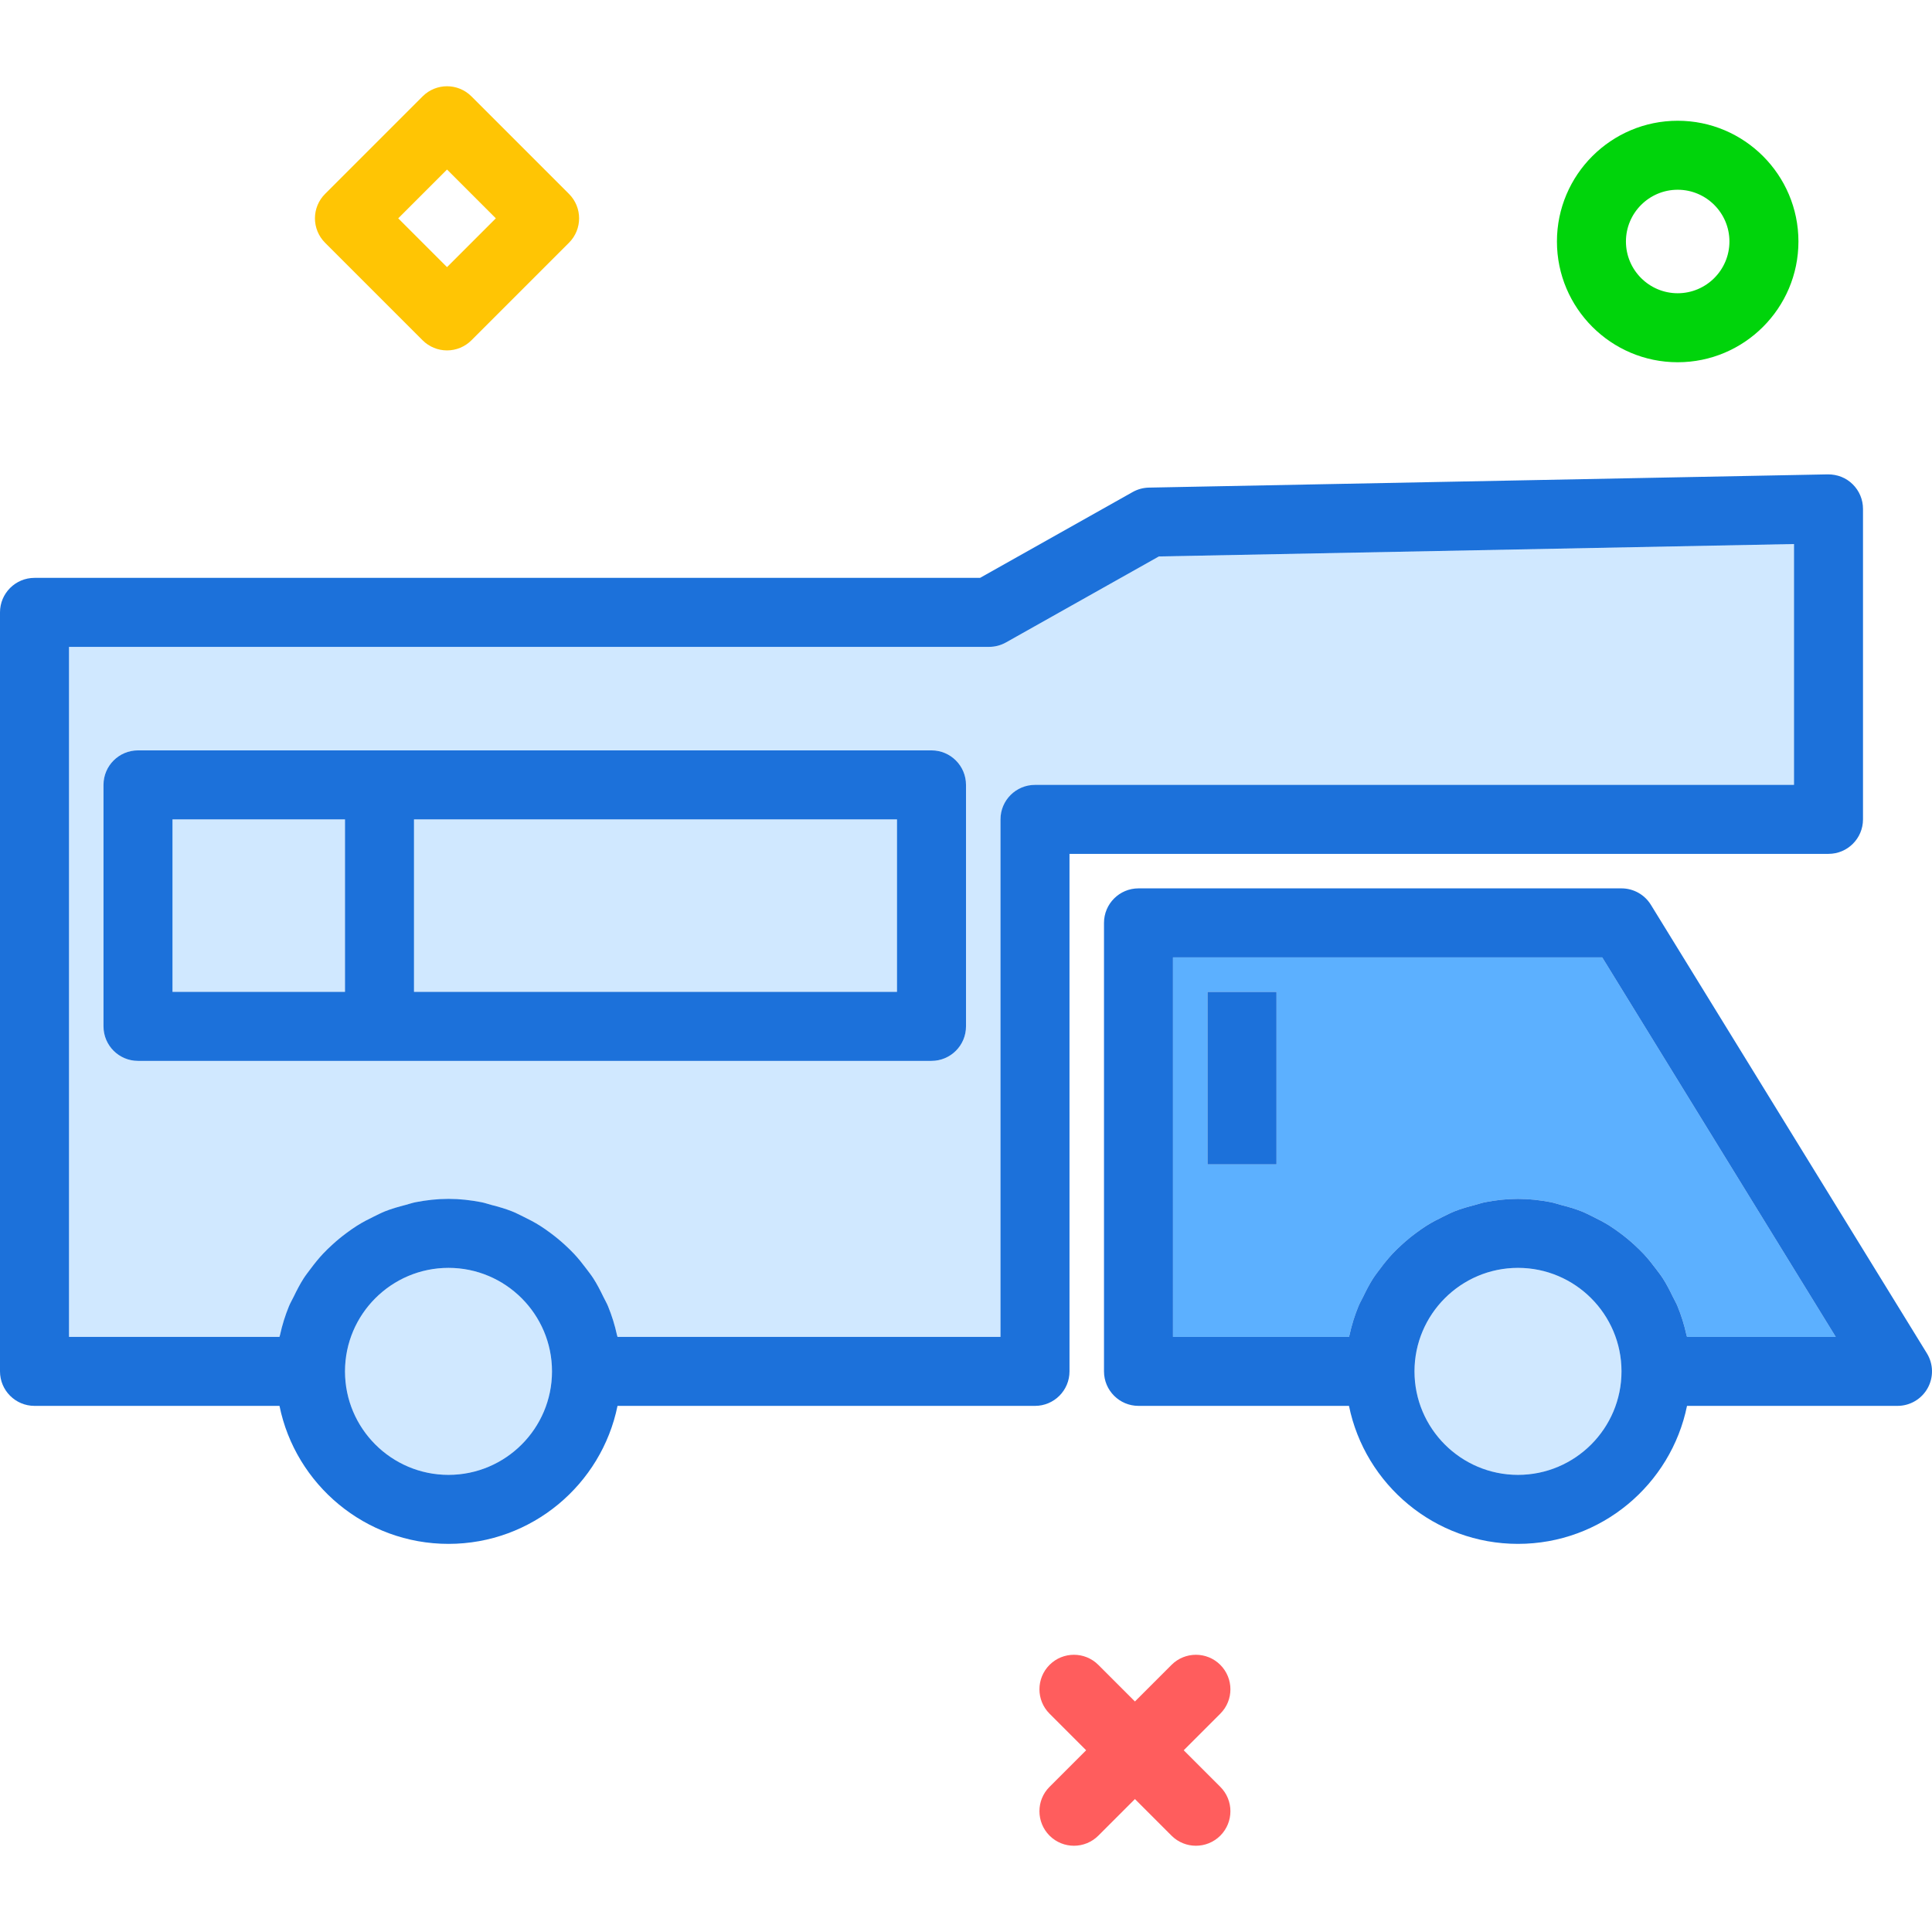
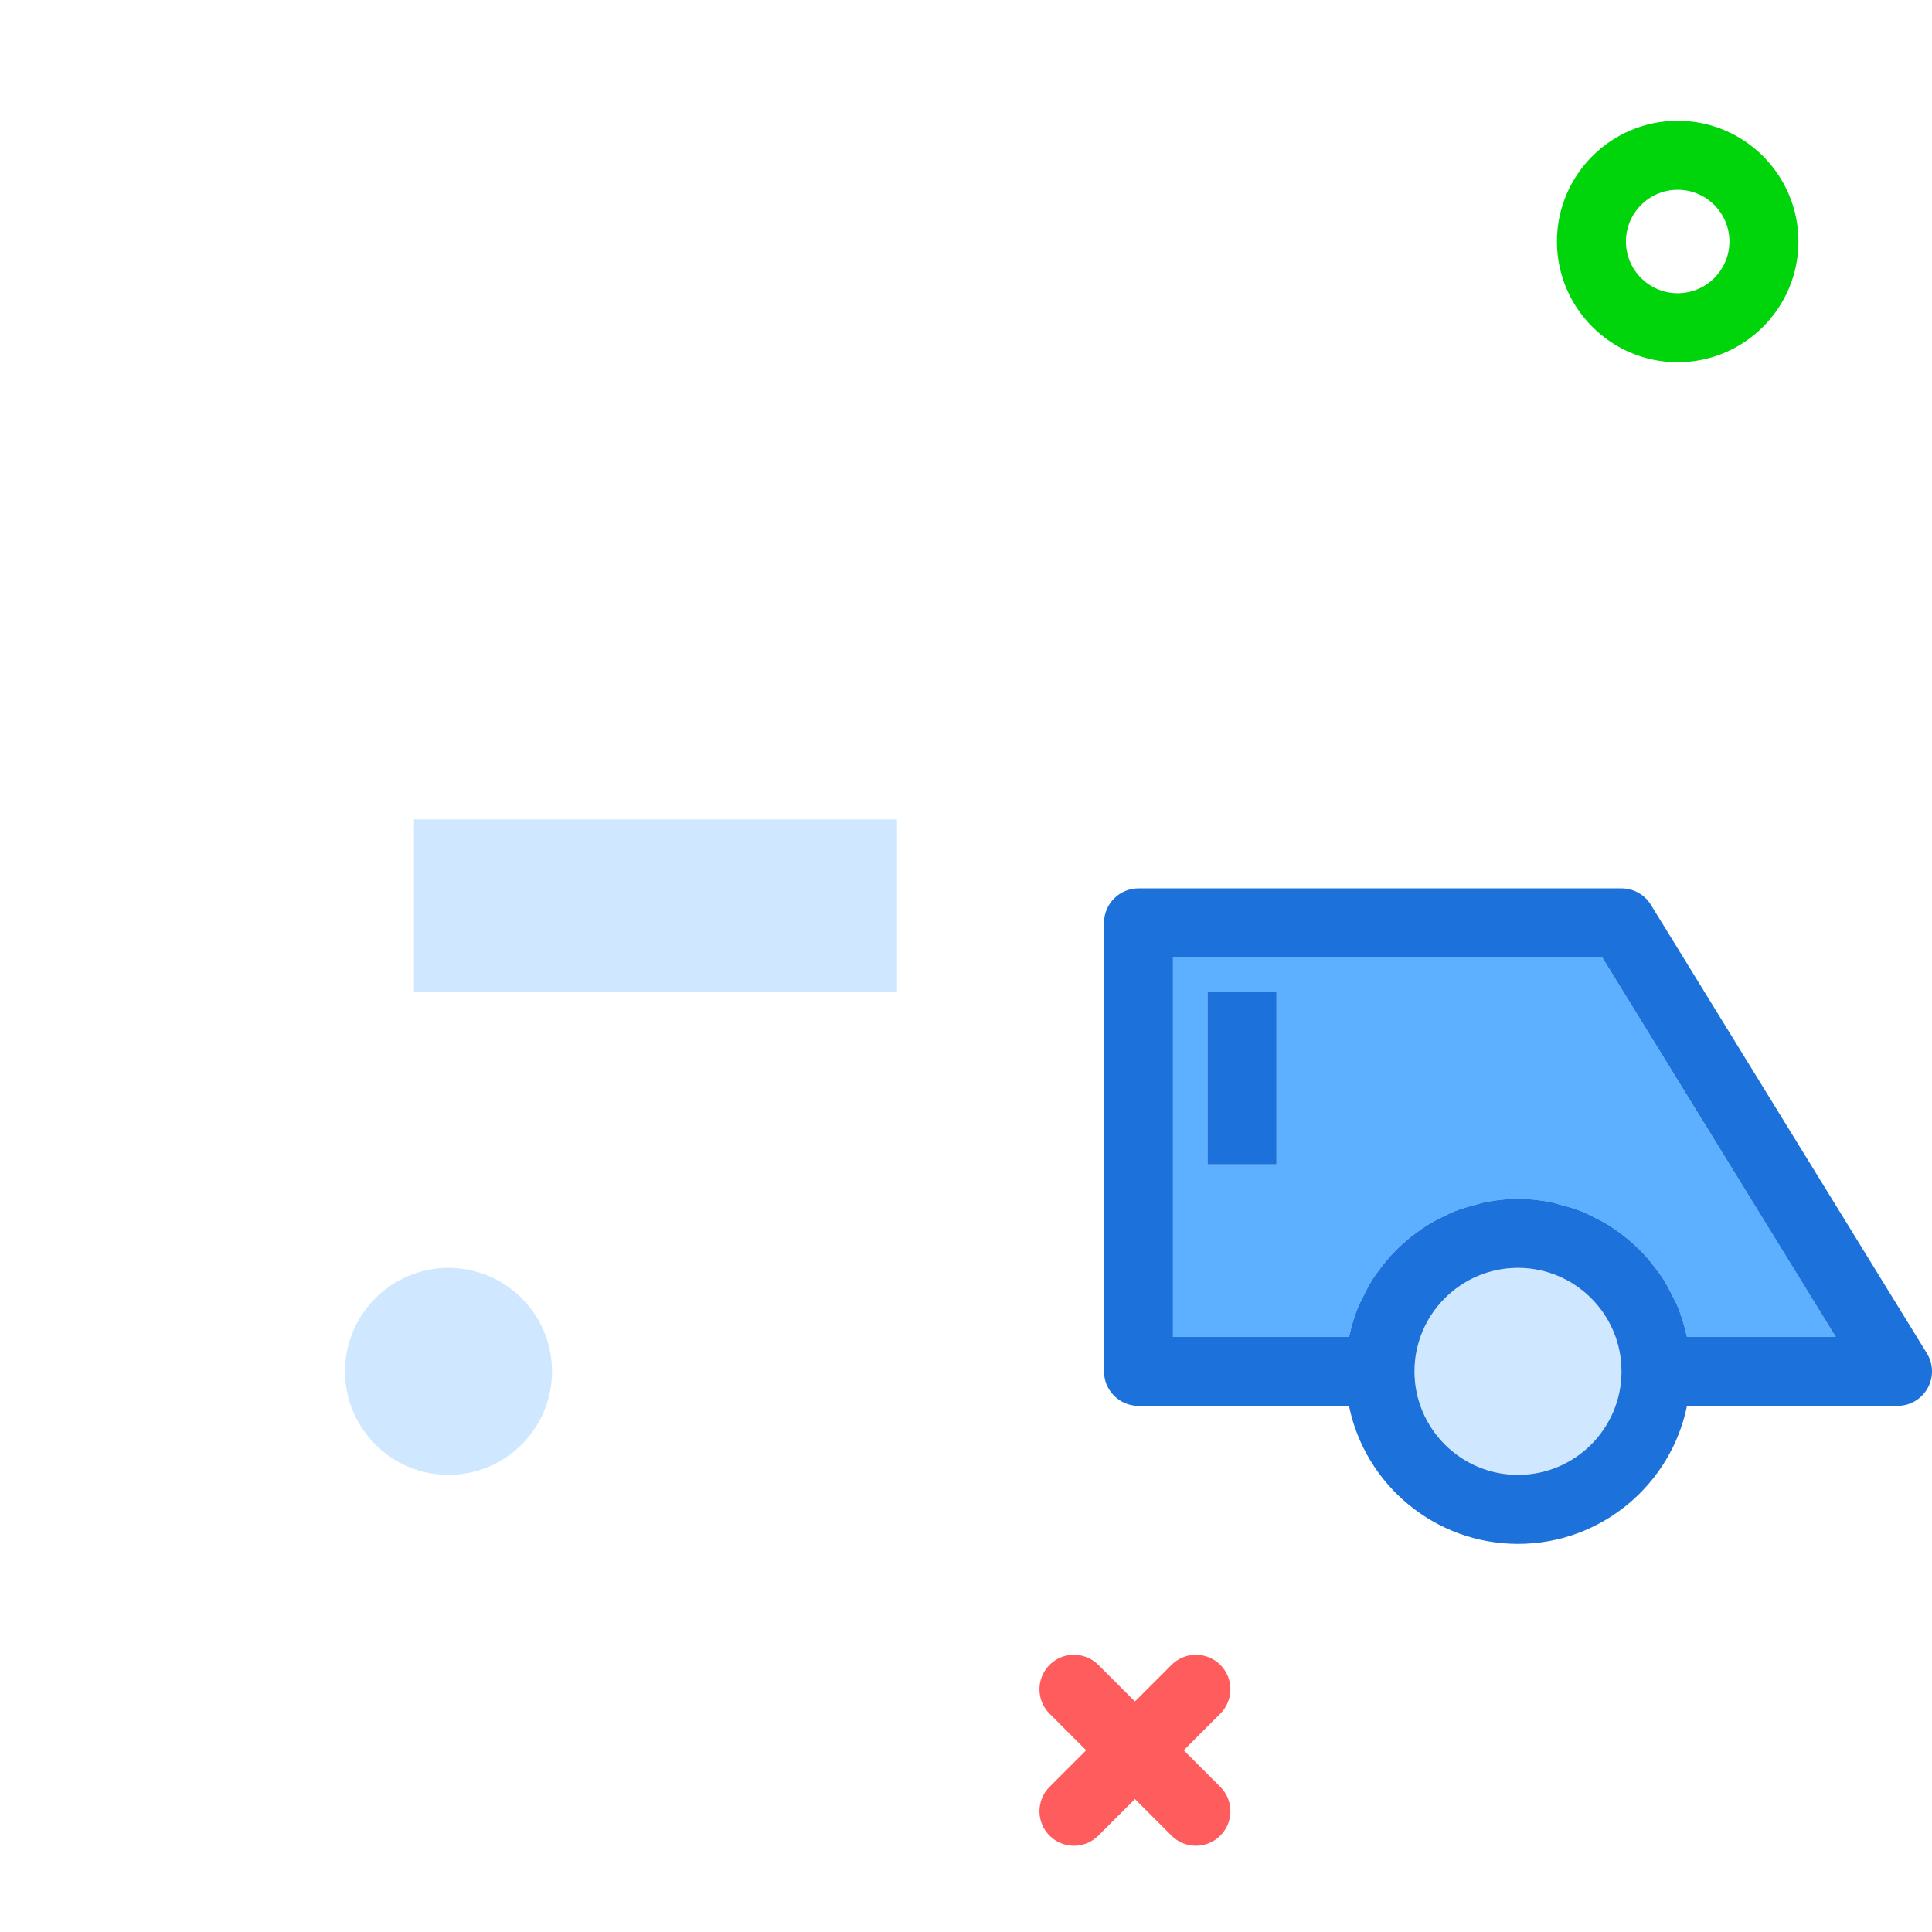
<svg xmlns="http://www.w3.org/2000/svg" version="1.1" id="Layer_1" viewBox="0 0 512 512" xml:space="preserve">
  <g>
-     <path style="fill:#D0E8FF;" d="M266.598,170.254c-1.371,0.768-2.911,1.174-4.482,1.174H18.286v182.857h55.777   c0.002-0.008,0.005-0.016,0.007-0.024c0.034-0.165,0.107-0.314,0.142-0.478c0.569-2.633,1.368-5.175,2.37-7.619   c0.356-0.87,0.835-1.662,1.242-2.504c0.811-1.676,1.65-3.325,2.652-4.88c0.583-0.905,1.245-1.734,1.888-2.593   c1.022-1.365,2.078-2.687,3.243-3.929c0.764-0.815,1.563-1.574,2.384-2.331c1.229-1.133,2.508-2.187,3.856-3.182   c0.9-0.665,1.799-1.309,2.748-1.908c1.449-0.915,2.963-1.704,4.516-2.454c0.972-0.47,1.916-0.966,2.925-1.368   c1.755-0.699,3.583-1.212,5.436-1.691c0.908-0.235,1.775-0.554,2.703-0.733c2.818-0.545,5.71-0.878,8.685-0.878   c2.975,0,5.867,0.333,8.685,0.878c0.928,0.179,1.795,0.497,2.703,0.733c1.853,0.479,3.681,0.993,5.436,1.691   c1.008,0.402,1.952,0.898,2.925,1.368c1.552,0.751,3.067,1.54,4.516,2.454c0.949,0.599,1.848,1.243,2.748,1.908   c1.348,0.995,2.626,2.049,3.856,3.182c0.821,0.757,1.62,1.516,2.384,2.331c1.165,1.242,2.221,2.563,3.243,3.929   c0.643,0.859,1.305,1.688,1.888,2.593c1.002,1.555,1.841,3.204,2.652,4.88c0.407,0.842,0.886,1.634,1.242,2.504   c1.002,2.444,1.801,4.986,2.37,7.619c0.035,0.164,0.108,0.313,0.142,0.478c0.002,0.008,0.005,0.016,0.007,0.024h101.49V217.142   c0-5.049,4.094-9.143,9.143-9.143h201.143v-63.821l-168.303,3.286L266.598,170.254z M256,271.999c0,5.049-4.094,9.143-9.143,9.143   H36.571c-5.049,0-9.143-4.094-9.143-9.143v-64c0-5.049,4.094-9.143,9.143-9.143h210.286c5.049,0,9.143,4.094,9.143,9.143V271.999z" />
    <rect x="109.714" y="217.141" style="fill:#D0E8FF;" width="128" height="45.714" />
-     <rect x="45.714" y="217.141" style="fill:#D0E8FF;" width="45.714" height="45.714" />
    <path style="fill:#D0E8FF;" d="M118.857,335.999c-15.125,0-27.429,12.304-27.429,27.429c0,15.125,12.304,27.429,27.429,27.429   s27.429-12.304,27.429-27.429C146.286,348.303,133.982,335.999,118.857,335.999z" />
  </g>
  <path style="fill:#5CB0FF;" d="M310.857,253.714v100.571h46.634c0.002-0.008,0.005-0.016,0.007-0.024  c0.034-0.165,0.107-0.314,0.142-0.478c0.569-2.633,1.368-5.175,2.37-7.619c0.356-0.87,0.835-1.662,1.242-2.504  c0.811-1.676,1.65-3.325,2.652-4.88c0.583-0.905,1.245-1.734,1.888-2.593c1.022-1.365,2.078-2.687,3.243-3.929  c0.764-0.815,1.563-1.574,2.384-2.331c1.229-1.133,2.508-2.187,3.856-3.182c0.9-0.665,1.799-1.309,2.748-1.908  c1.449-0.915,2.963-1.704,4.516-2.454c0.972-0.47,1.916-0.966,2.925-1.368c1.754-0.699,3.583-1.212,5.436-1.691  c0.908-0.235,1.775-0.554,2.703-0.733c2.818-0.545,5.71-0.878,8.685-0.878c2.975,0,5.867,0.333,8.685,0.878  c0.928,0.179,1.795,0.497,2.703,0.733c1.853,0.479,3.681,0.993,5.436,1.691c1.008,0.402,1.952,0.898,2.925,1.368  c1.552,0.751,3.067,1.54,4.516,2.454c0.949,0.599,1.848,1.243,2.748,1.908c1.348,0.995,2.626,2.049,3.856,3.182  c0.821,0.757,1.62,1.516,2.384,2.331c1.165,1.242,2.221,2.563,3.243,3.929c0.643,0.859,1.305,1.688,1.888,2.593  c1.002,1.555,1.841,3.204,2.652,4.88c0.407,0.842,0.886,1.634,1.242,2.504c1.002,2.444,1.801,4.986,2.37,7.619  c0.035,0.164,0.108,0.313,0.142,0.478c0.002,0.008,0.005,0.016,0.007,0.024h39.415l-61.888-100.571L310.857,253.714L310.857,253.714  z M338.285,308.571H320v-45.714h18.286V308.571z" />
  <path style="fill:#D0E8FF;" d="M402.285,335.999c-15.125,0-27.429,12.304-27.429,27.429c0,15.125,12.304,27.429,27.429,27.429  c15.125,0,27.429-12.304,27.429-27.429C429.714,348.303,417.41,335.999,402.285,335.999z" />
  <g>
-     <path style="fill:#1C71DA;" d="M493.714,217.142v-82.286c0-2.455-0.986-4.808-2.741-6.527c-1.75-1.719-4.018-2.621-6.58-2.616   l-179.924,3.509c-1.509,0.031-2.986,0.433-4.304,1.174l-40.442,22.746H9.143c-5.049,0-9.143,4.094-9.143,9.143v201.143   c0,5.049,4.094,9.143,9.143,9.143h64.924c4.248,20.839,22.715,36.571,44.79,36.571s40.542-15.732,44.79-36.571h110.638   c5.049,0,9.143-4.094,9.143-9.143V226.285h201.143C489.62,226.285,493.714,222.191,493.714,217.142z M118.857,390.856   c-15.125,0-27.429-12.304-27.429-27.429c0-15.125,12.304-27.429,27.429-27.429s27.429,12.304,27.429,27.429   C146.286,378.553,133.982,390.856,118.857,390.856z M475.428,207.999H274.285c-5.049,0-9.143,4.094-9.143,9.143v137.143H163.652   c-0.002-0.008-0.005-0.016-0.007-0.024c-0.034-0.165-0.107-0.314-0.142-0.478c-0.569-2.633-1.368-5.175-2.37-7.619   c-0.356-0.87-0.835-1.662-1.242-2.504c-0.811-1.676-1.65-3.325-2.652-4.88c-0.583-0.905-1.245-1.734-1.888-2.593   c-1.022-1.365-2.078-2.687-3.243-3.929c-0.764-0.815-1.563-1.574-2.384-2.331c-1.229-1.133-2.508-2.187-3.856-3.182   c-0.9-0.665-1.799-1.309-2.748-1.908c-1.449-0.915-2.963-1.704-4.516-2.454c-0.972-0.47-1.916-0.966-2.925-1.368   c-1.755-0.699-3.583-1.212-5.436-1.691c-0.908-0.235-1.775-0.554-2.703-0.733c-2.818-0.545-5.71-0.878-8.685-0.878   s-5.867,0.333-8.685,0.878c-0.928,0.179-1.795,0.497-2.703,0.733c-1.853,0.479-3.681,0.993-5.436,1.691   c-1.008,0.402-1.952,0.898-2.925,1.368c-1.552,0.751-3.067,1.54-4.516,2.454c-0.949,0.599-1.848,1.243-2.748,1.908   c-1.348,0.995-2.626,2.049-3.856,3.182c-0.821,0.757-1.62,1.516-2.384,2.331c-1.165,1.242-2.221,2.563-3.243,3.929   c-0.643,0.859-1.305,1.688-1.888,2.593c-1.002,1.555-1.841,3.204-2.652,4.88c-0.407,0.842-0.886,1.634-1.242,2.504   c-1.002,2.444-1.801,4.986-2.37,7.619c-0.035,0.164-0.108,0.313-0.142,0.478c-0.002,0.008-0.005,0.016-0.007,0.024H18.286V171.428   h243.83c1.571,0,3.112-0.406,4.482-1.174l40.527-22.79l168.303-3.286V207.999z" />
    <path style="fill:#1C71DA;" d="M510.642,358.638L437.5,239.781c-1.665-2.705-4.612-4.353-7.786-4.353h-128   c-5.049,0-9.143,4.094-9.143,9.143v118.857c0,5.049,4.094,9.143,9.143,9.143h55.781c4.248,20.839,22.715,36.571,44.79,36.571   c22.075,0,40.542-15.732,44.79-36.571h55.781c3.312,0,6.366-1.79,7.982-4.683C512.455,364.995,512.379,361.459,510.642,358.638z    M402.285,390.856c-15.125,0-27.429-12.304-27.429-27.429c0-15.125,12.304-27.429,27.429-27.429   c15.125,0,27.429,12.304,27.429,27.429C429.714,378.553,417.41,390.856,402.285,390.856z M447.08,354.285   c-0.002-0.008-0.005-0.016-0.007-0.024c-0.034-0.165-0.107-0.314-0.142-0.478c-0.569-2.633-1.368-5.175-2.37-7.619   c-0.356-0.87-0.835-1.662-1.242-2.504c-0.811-1.676-1.65-3.325-2.652-4.88c-0.583-0.905-1.245-1.734-1.888-2.593   c-1.022-1.365-2.078-2.687-3.243-3.929c-0.764-0.815-1.563-1.574-2.384-2.331c-1.229-1.133-2.508-2.187-3.856-3.182   c-0.9-0.665-1.799-1.309-2.748-1.908c-1.449-0.915-2.963-1.704-4.516-2.454c-0.972-0.47-1.916-0.966-2.925-1.368   c-1.754-0.699-3.583-1.212-5.436-1.691c-0.908-0.235-1.775-0.554-2.703-0.733c-2.818-0.545-5.71-0.878-8.685-0.878   c-2.975,0-5.867,0.333-8.685,0.878c-0.928,0.179-1.795,0.497-2.703,0.733c-1.853,0.479-3.681,0.993-5.436,1.691   c-1.008,0.402-1.952,0.898-2.925,1.368c-1.552,0.751-3.067,1.54-4.516,2.454c-0.949,0.599-1.848,1.243-2.748,1.908   c-1.348,0.995-2.626,2.049-3.856,3.182c-0.821,0.757-1.62,1.516-2.384,2.331c-1.165,1.242-2.221,2.563-3.243,3.929   c-0.643,0.859-1.305,1.688-1.888,2.593c-1.002,1.555-1.841,3.204-2.652,4.88c-0.407,0.842-0.886,1.634-1.242,2.504   c-1.002,2.444-1.801,4.986-2.37,7.619c-0.035,0.164-0.108,0.313-0.142,0.478c-0.002,0.008-0.005,0.016-0.007,0.024h-46.633V253.714   h113.75l61.888,100.571H447.08z" />
-     <path style="fill:#1C71DA;" d="M246.857,198.857H36.571c-5.049,0-9.143,4.094-9.143,9.143v64c0,5.049,4.094,9.143,9.143,9.143   h210.286c5.049,0,9.143-4.094,9.143-9.143v-64C256,202.95,251.906,198.857,246.857,198.857z M45.714,217.142h45.714v45.714H45.714   V217.142z M237.714,262.856h-128v-45.714h128V262.856z" />
    <rect x="320" y="262.858" style="fill:#1C71DA;" width="18.286" height="45.714" />
  </g>
  <g>
    <path style="fill:#FF5D5D;" d="M284.605,489.142c-2.34,0-4.68-0.893-6.465-2.677c-3.57-3.571-3.57-9.359,0-12.931l32.325-32.325   c3.571-3.569,9.359-3.569,12.931,0c3.57,3.571,3.57,9.359,0,12.931l-32.325,32.325   C289.284,488.249,286.945,489.142,284.605,489.142z" />
    <path style="fill:#FF5D5D;" d="M316.929,489.142c-2.34,0-4.68-0.893-6.465-2.677l-32.325-32.325c-3.57-3.571-3.57-9.359,0-12.931   c3.571-3.569,9.359-3.569,12.931,0l32.325,32.325c3.57,3.571,3.57,9.359,0,12.931C321.609,488.249,319.27,489.142,316.929,489.142z   " />
  </g>
  <path style="fill:#00D40B;" d="M444.604,95.999c-17.645,0-32-14.355-32-32s14.355-32,32-32c17.645,0,32,14.355,32,32  S462.25,95.999,444.604,95.999z M444.604,50.285c-7.563,0-13.714,6.152-13.714,13.714s6.152,13.714,13.714,13.714  s13.714-6.152,13.714-13.714S452.167,50.285,444.604,50.285z" />
-   <path style="fill:#FFC504;" d="M118.465,92.862c-2.425,0-4.75-0.963-6.465-2.677L86.139,64.324c-1.714-1.715-2.677-4.04-2.677-6.465  c0-2.425,0.963-4.75,2.679-6.465l25.861-25.859c3.571-3.569,9.36-3.567,12.93,0l25.859,25.859c3.57,3.571,3.57,9.359,0,12.93  l-25.859,25.861C123.215,91.899,120.89,92.862,118.465,92.862z M105.535,57.859l12.931,12.931l12.93-12.931l-12.93-12.93  L105.535,57.859z" />
</svg>